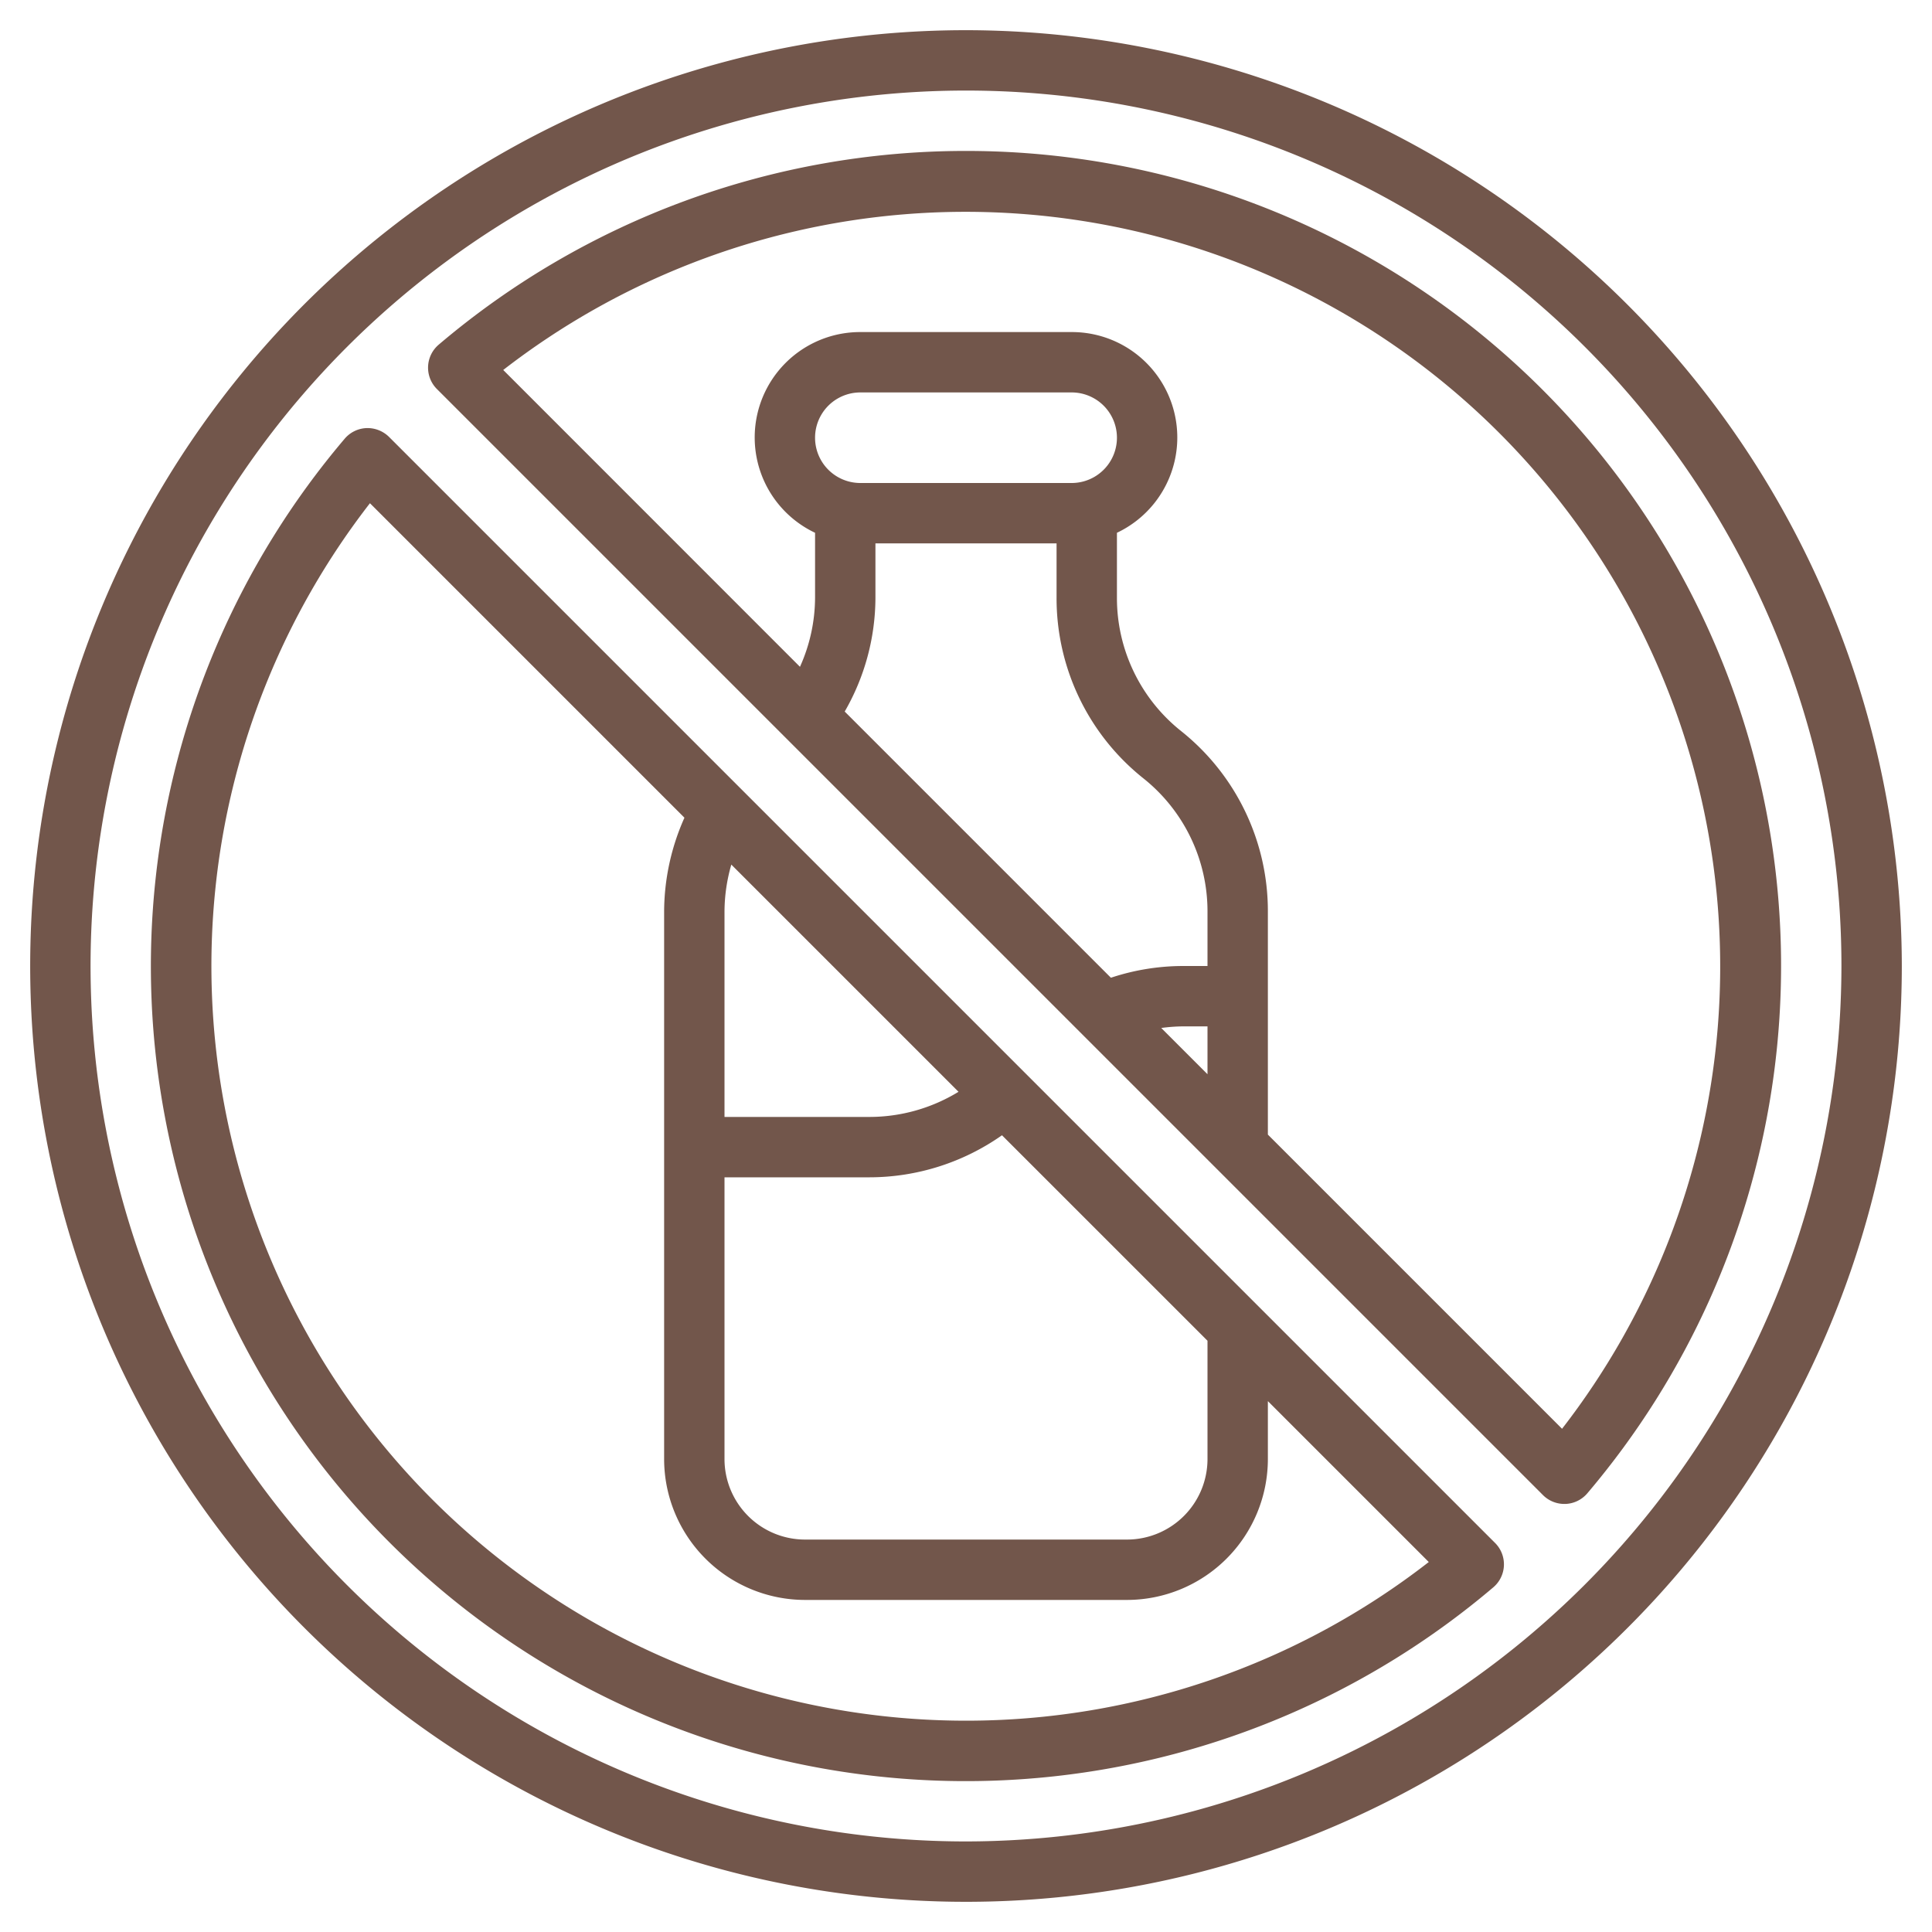
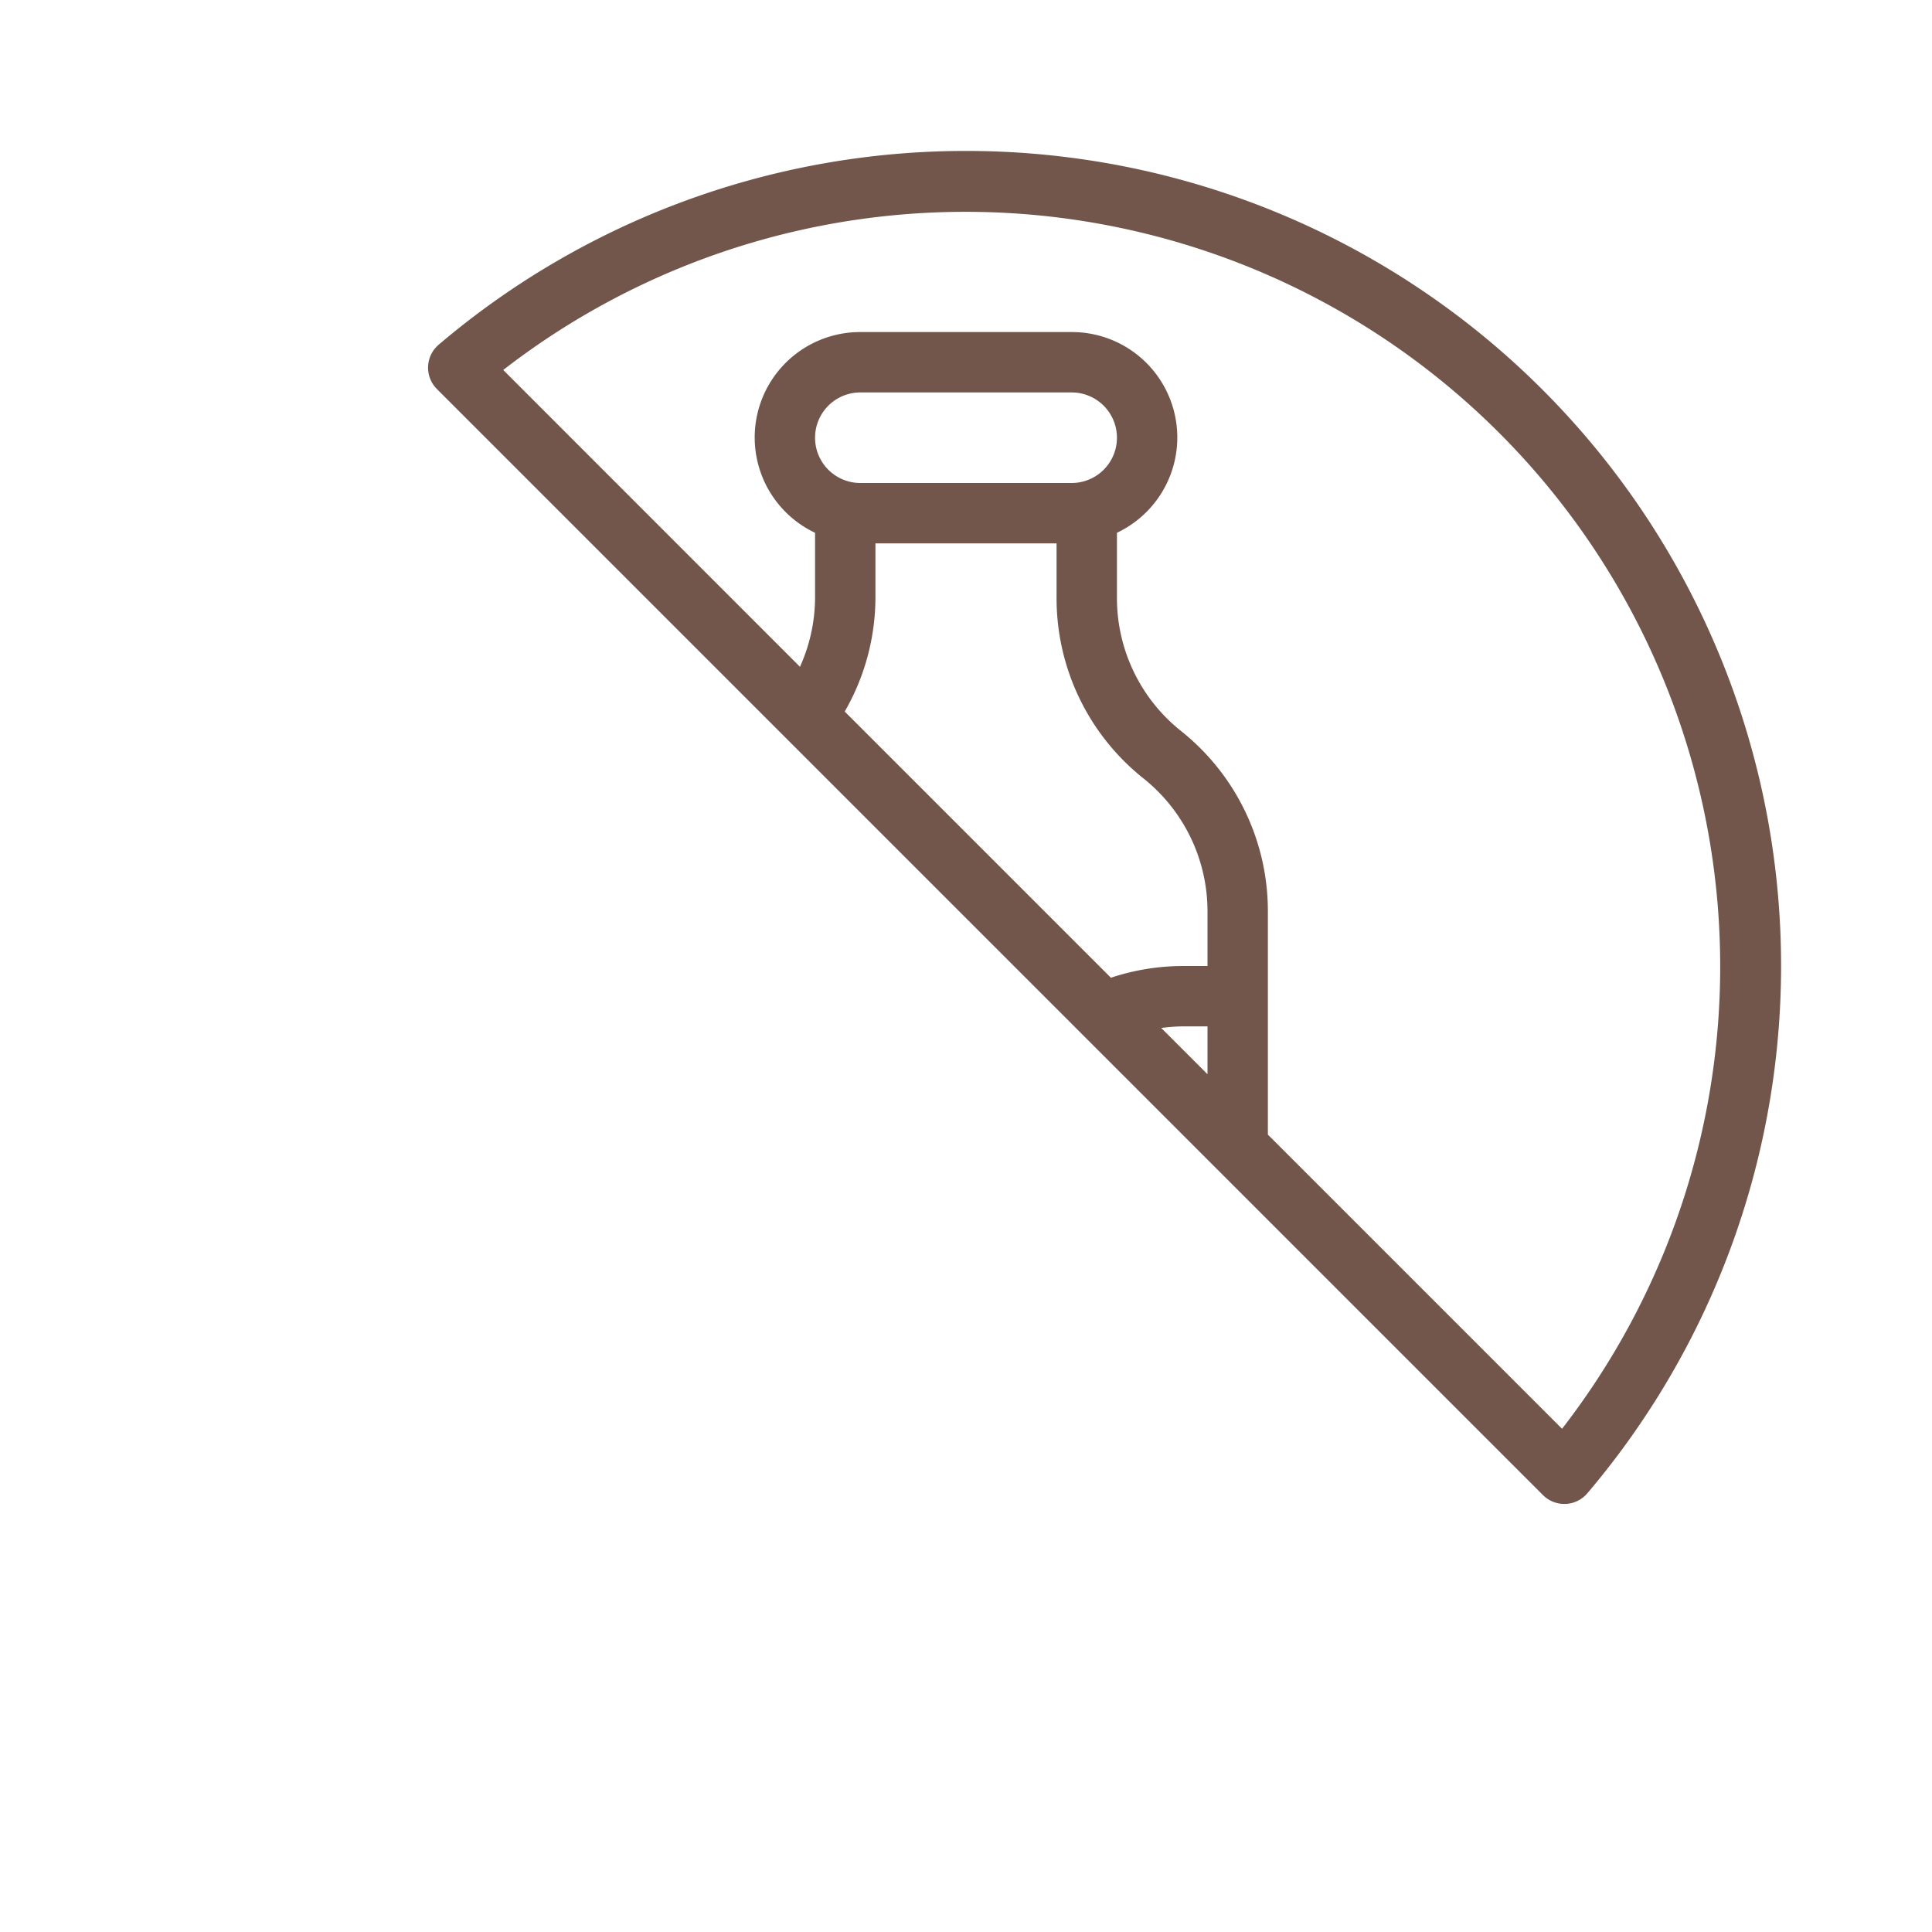
<svg xmlns="http://www.w3.org/2000/svg" width="512" height="512" x="0" y="0" viewBox="0 0 64 64" style="enable-background:new 0 0 512 512" xml:space="preserve" class="">
  <g fill="#4F2C1D">
-     <path d="M32,1A31,31,0,1,0,63,32,31.035,31.035,0,0,0,32,1Zm0,60A29,29,0,1,1,61,32,29.033,29.033,0,0,1,32,61Z" fill="#72564B" data-original="#000000" style="" class="" />
-     <path d="M12.887,14.473a1.015,1.015,0,0,0-.747-.292,1,1,0,0,0-.721.351,26.994,26.994,0,0,0,38.05,38.049,1,1,0,0,0,.058-1.468ZM24.226,28.641l7.526,7.526A5.656,5.656,0,0,1,28.8,37H24V30.2A5.666,5.666,0,0,1,24.226,28.641ZM24,39h4.8a7.643,7.643,0,0,0,4.392-1.393L40,44.414v3.919A2.669,2.669,0,0,1,37.333,51H26.667A2.669,2.669,0,0,1,24,48.333Zm8,18A25,25,0,0,1,12.255,16.67L22.673,27.088A7.671,7.671,0,0,0,22,30.2V48.333A4.672,4.672,0,0,0,26.667,53H37.333A4.672,4.672,0,0,0,42,48.333V46.414l5.33,5.33A24.959,24.959,0,0,1,32,57Z" fill="#72564B" data-original="#000000" style="" class="" />
    <path d="M32,5a26.954,26.954,0,0,0-17.469,6.419,1,1,0,0,0-.058,1.468l36.64,36.64a1,1,0,0,0,.707.293h.04a1,1,0,0,0,.721-.351A26.994,26.994,0,0,0,32,5Zm3.5,11h-7a1.5,1.5,0,0,1,0-3h7a1.5,1.5,0,0,1,0,3ZM29,19.8V18h6v1.8a7.626,7.626,0,0,0,2.875,5.983A5.632,5.632,0,0,1,40,30.2V32h-.8a7.6,7.6,0,0,0-2.4.389l-8.818-8.818A7.585,7.585,0,0,0,29,19.8ZM40,35.585l-1.532-1.532A5.761,5.761,0,0,1,39.2,34H40ZM51.745,47.33,42,37.585V30.2a7.626,7.626,0,0,0-2.875-5.983A5.632,5.632,0,0,1,37,19.8V17.649A3.492,3.492,0,0,0,35.5,11h-7A3.492,3.492,0,0,0,27,17.649V19.8a5.613,5.613,0,0,1-.5,2.289L16.67,12.256A25,25,0,0,1,51.745,47.33Z" fill="#72564B" data-original="#000000" style="" class="" />
  </g>
</svg>